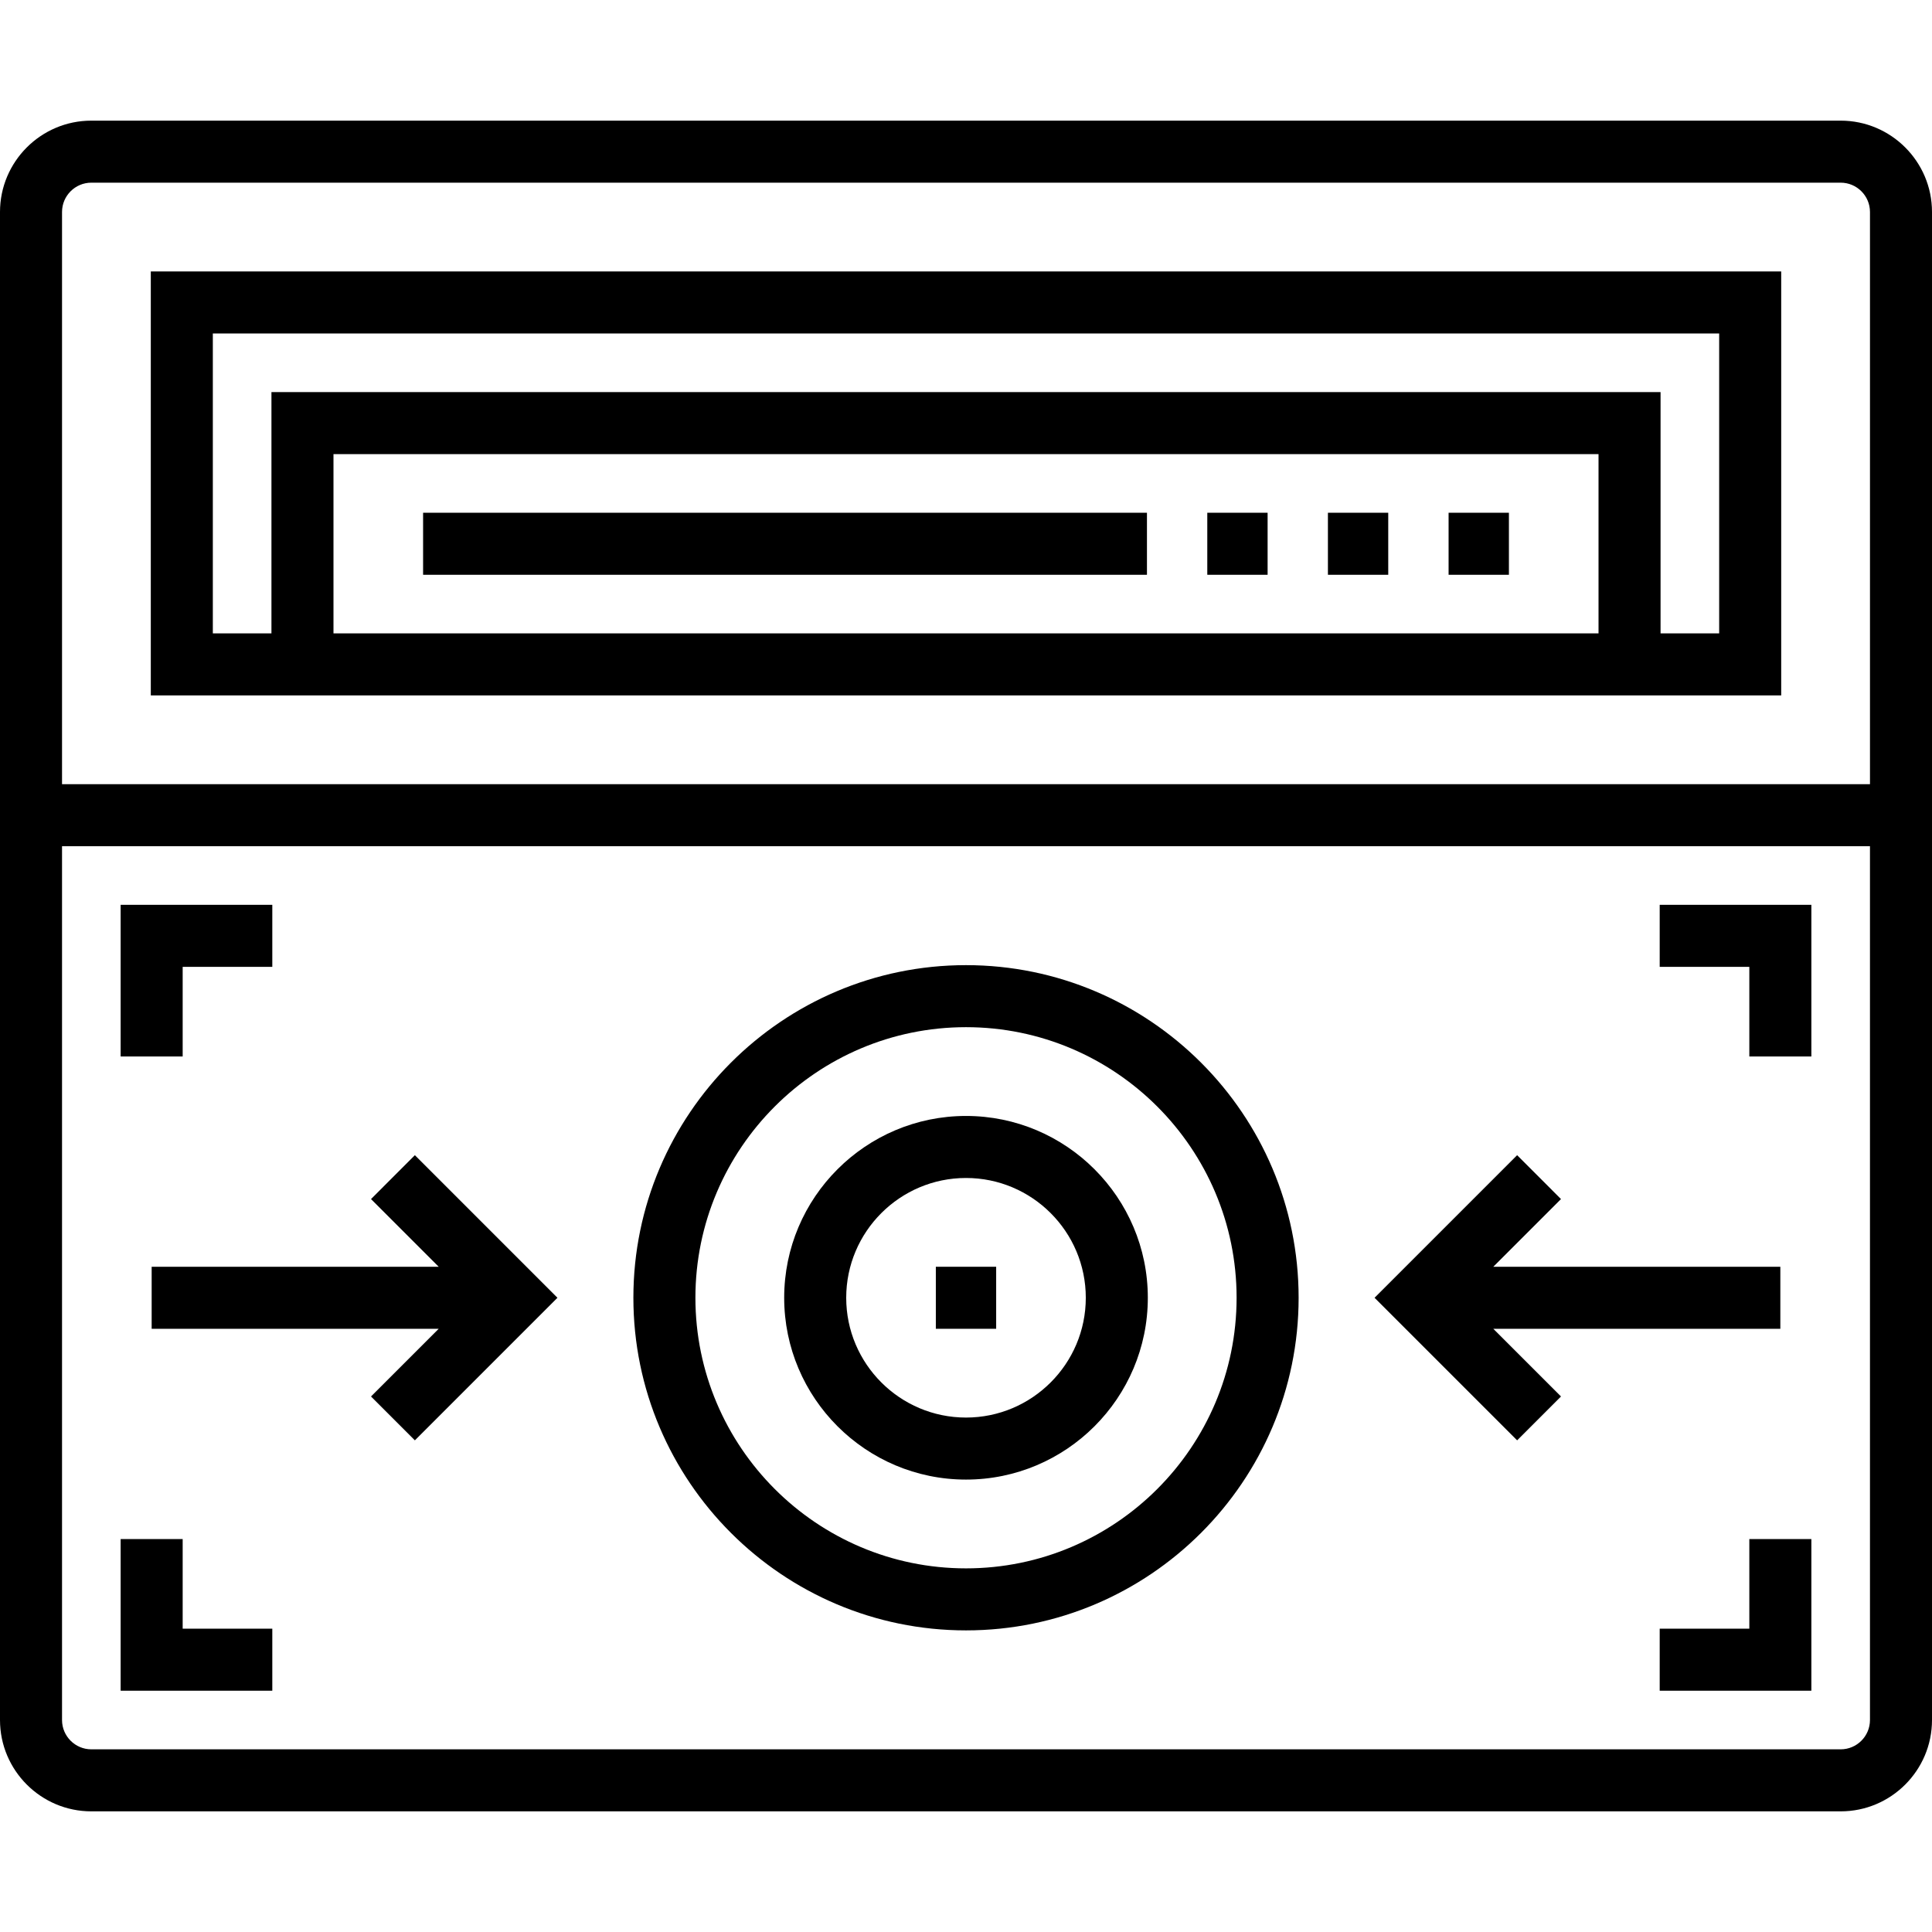
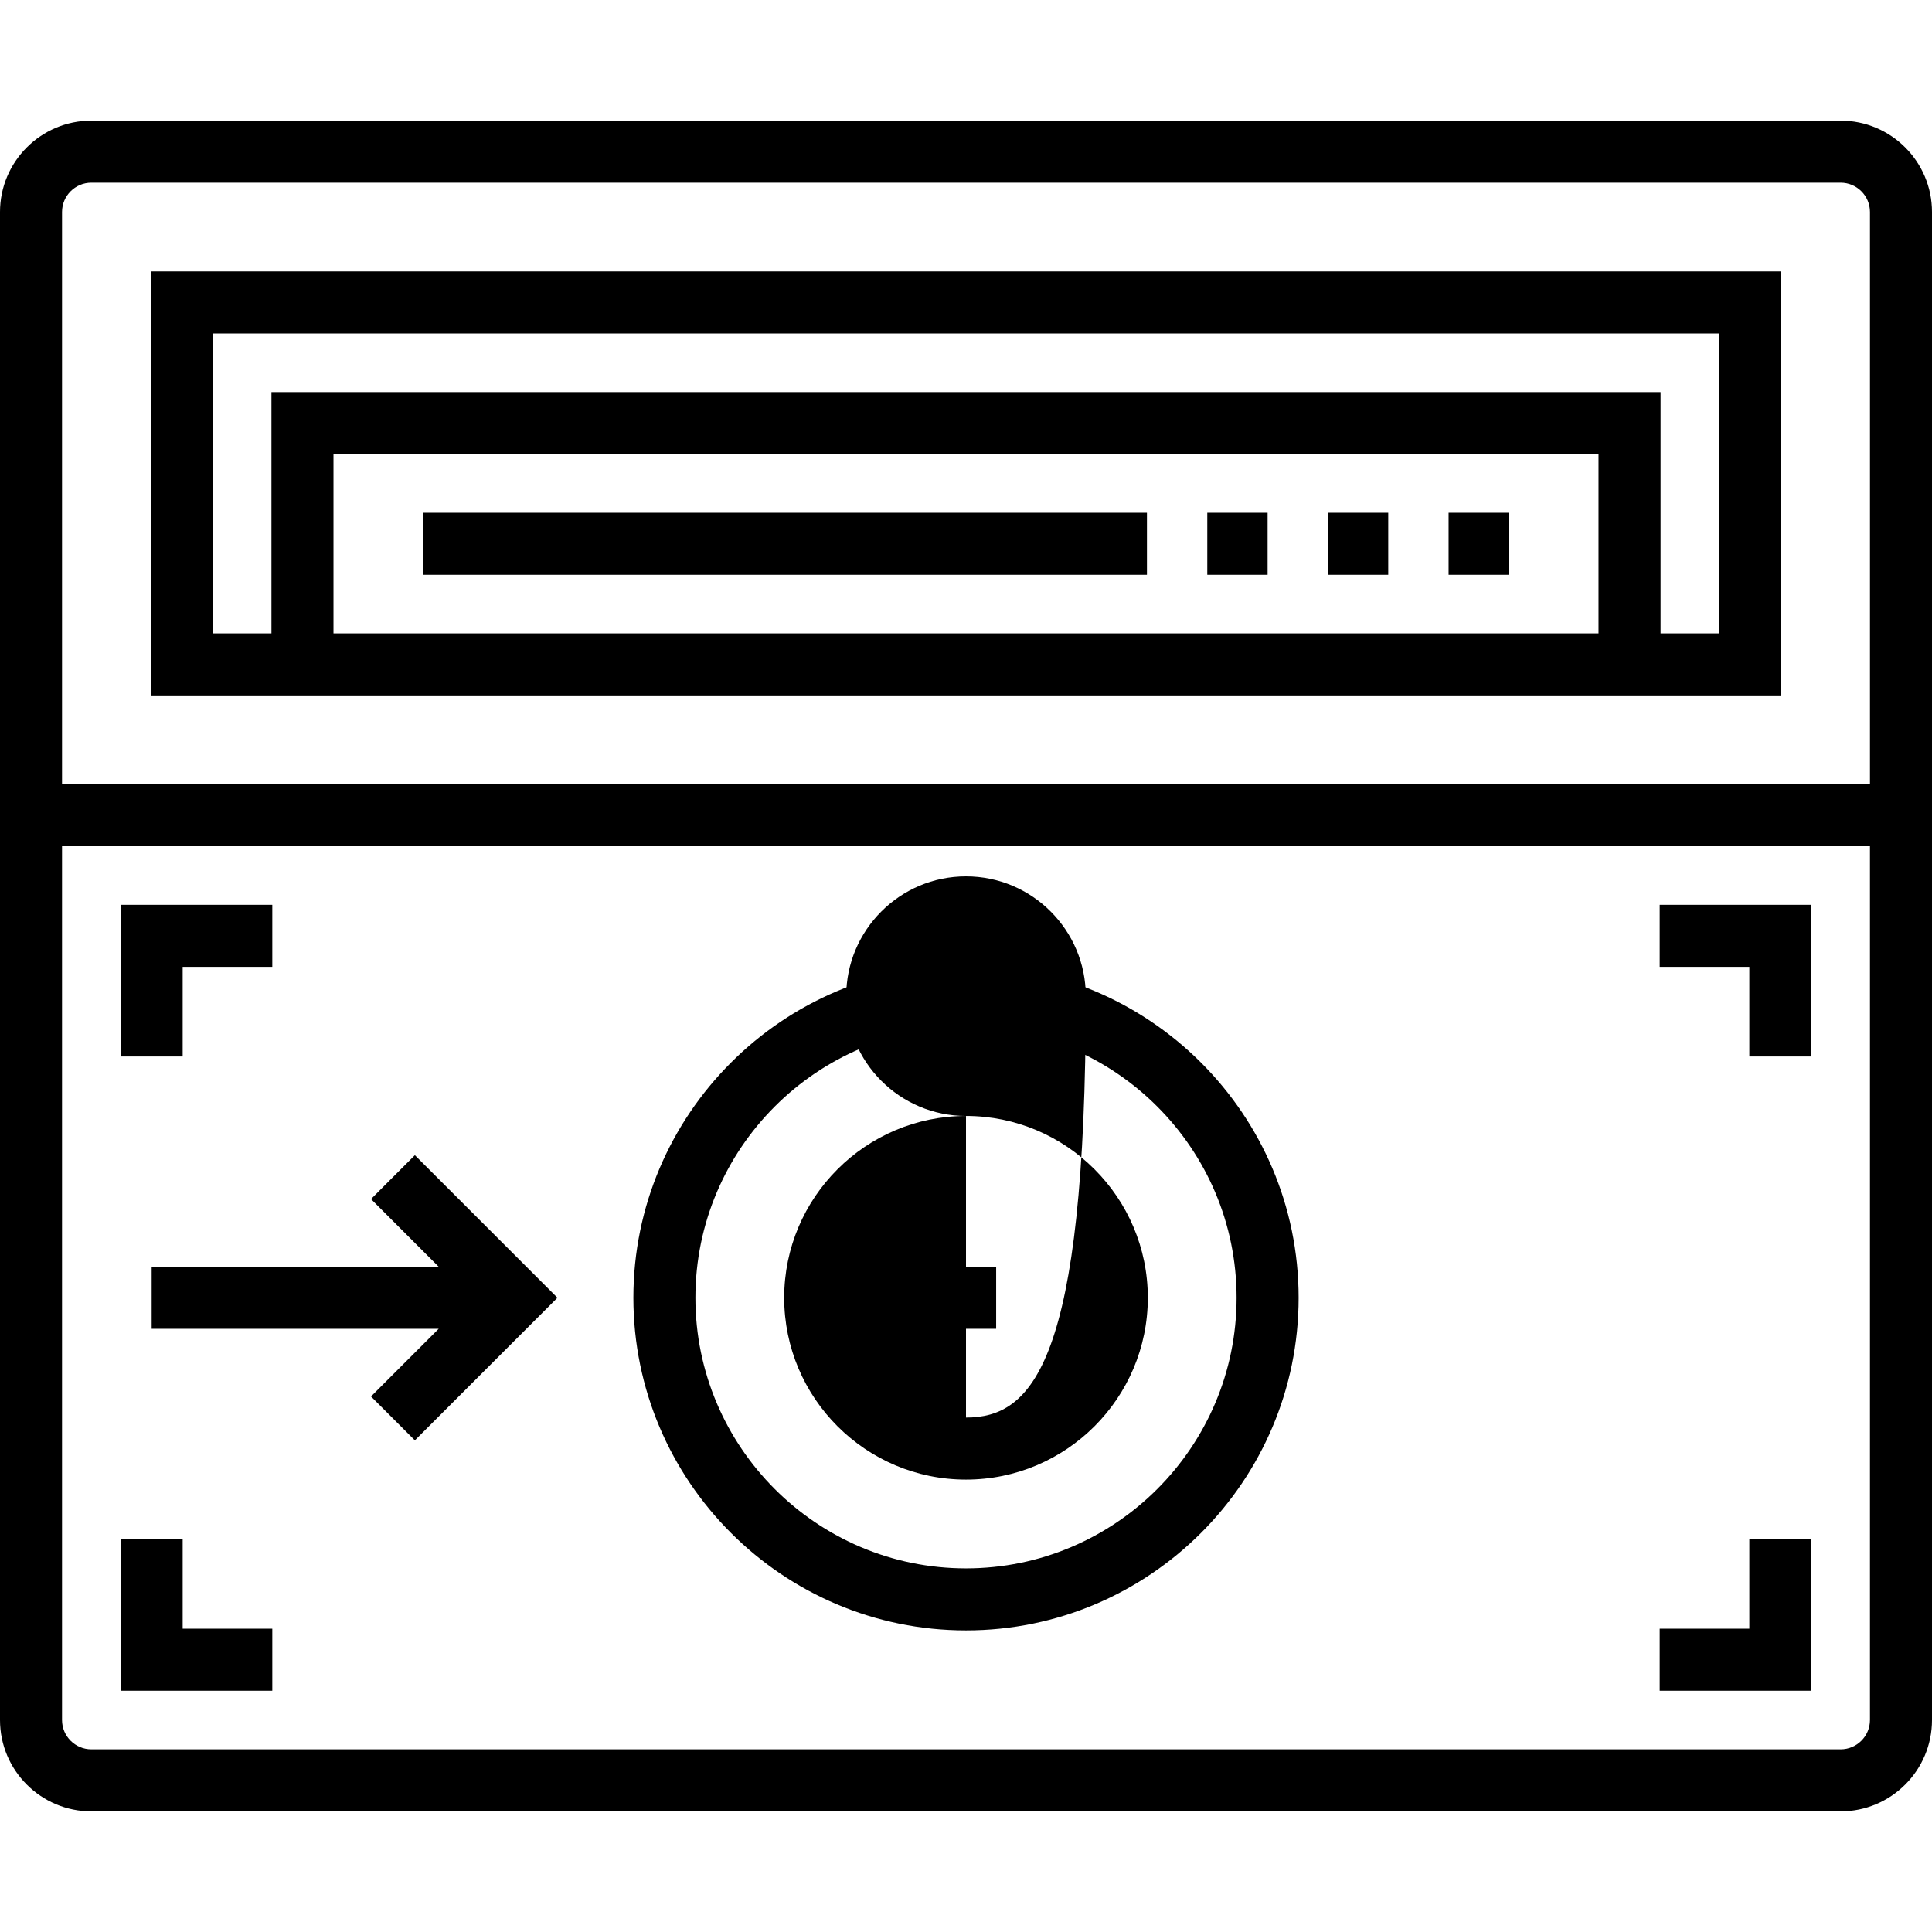
<svg xmlns="http://www.w3.org/2000/svg" fill="#000000" version="1.1" id="Layer_1" viewBox="0 0 511.999 511.999" xml:space="preserve">
  <g>
    <g>
      <path d="M487.794,31.971H24.205C10.858,31.971,0,42.831,0,56.177v399.646c0,13.347,10.858,24.205,24.205,24.205h463.59    c13.347,0,24.205-10.857,24.205-24.205V56.177C512,42.831,501.142,31.971,487.794,31.971z M16.439,56.177    c0-4.283,3.484-7.767,7.766-7.767h463.59c4.283,0,7.766,3.484,7.766,7.767v151.639H16.439V56.177z M495.561,455.823    c0,4.282-3.484,7.766-7.766,7.766H24.205c-4.283,0-7.766-3.484-7.766-7.766V224.254h479.122V455.823z" />
    </g>
  </g>
  <g>
    <g>
      <path d="M256,255.772c-48.605,0-88.148,39.543-88.148,88.149c0,48.605,39.543,88.148,88.148,88.148s88.148-39.543,88.148-88.148    C344.148,295.315,304.605,255.772,256,255.772z M256,415.632c-39.541,0-71.71-32.169-71.71-71.71s32.169-71.711,71.71-71.711    s71.71,32.17,71.71,71.711C327.71,383.464,295.541,415.632,256,415.632z" />
    </g>
  </g>
  <g>
    <g>
-       <path d="M256,295.738c-26.568,0-48.184,21.616-48.184,48.184c0,26.568,21.616,48.183,48.184,48.183s48.184-21.615,48.184-48.183    C304.184,317.354,282.568,295.738,256,295.738z M256,375.667c-17.504,0-31.746-14.24-31.746-31.745    c0-17.505,14.242-31.746,31.746-31.746s31.746,14.24,31.746,31.746C287.746,361.427,273.504,375.667,256,375.667z" />
+       <path d="M256,295.738c-26.568,0-48.184,21.616-48.184,48.184c0,26.568,21.616,48.183,48.184,48.183s48.184-21.615,48.184-48.183    C304.184,317.354,282.568,295.738,256,295.738z c-17.504,0-31.746-14.24-31.746-31.745    c0-17.505,14.242-31.746,31.746-31.746s31.746,14.24,31.746,31.746C287.746,361.427,273.504,375.667,256,375.667z" />
    </g>
  </g>
  <g>
    <g>
      <rect x="248.007" y="335.703" width="15.986" height="16.439" />
    </g>
  </g>
  <g>
    <g>
      <polygon points="109.946,306.137 98.322,317.763 116.262,335.703 40.191,335.703 40.191,352.142 116.262,352.142 98.322,370.081     109.946,381.706 147.729,343.923   " />
    </g>
  </g>
  <g>
    <g>
-       <polygon points="471.808,335.703 395.737,335.703 413.677,317.763 402.054,306.137 364.27,343.923 402.054,381.706     413.677,370.081 395.737,352.142 471.808,352.142   " />
-     </g>
+       </g>
  </g>
  <g>
    <g>
      <polygon points="31.971,239.787 31.971,279.979 48.41,279.979 48.41,256.226 72.162,256.226 72.162,239.787   " />
    </g>
  </g>
  <g>
    <g>
      <polygon points="439.837,239.787 439.837,256.226 463.589,256.226 463.589,279.979 480.028,279.979 480.028,239.787   " />
    </g>
  </g>
  <g>
    <g>
      <polygon points="463.589,407.866 463.589,431.617 439.837,431.617 439.837,448.056 480.028,448.056 480.028,407.866   " />
    </g>
  </g>
  <g>
    <g>
      <polygon points="48.41,431.617 48.41,407.866 31.971,407.866 31.971,448.056 72.162,448.056 72.162,431.617   " />
    </g>
  </g>
  <g>
    <g>
      <path d="M39.964,71.936V184.29h432.071V71.936H39.964z M423.625,167.852H88.375v-47.505h335.25V167.852z M455.596,167.852h-15.532    v-63.944H71.936v63.944H56.403V88.375h399.193V167.852z" />
    </g>
  </g>
  <g>
    <g>
      <rect x="112.124" y="135.884" width="191.83" height="16.439" />
    </g>
  </g>
  <g>
    <g>
      <rect x="319.944" y="135.884" width="15.985" height="16.439" />
    </g>
  </g>
  <g>
    <g>
      <rect x="351.912" y="135.884" width="15.985" height="16.439" />
    </g>
  </g>
  <g>
    <g>
      <rect x="383.891" y="135.884" width="15.986" height="16.439" />
    </g>
  </g>
</svg>